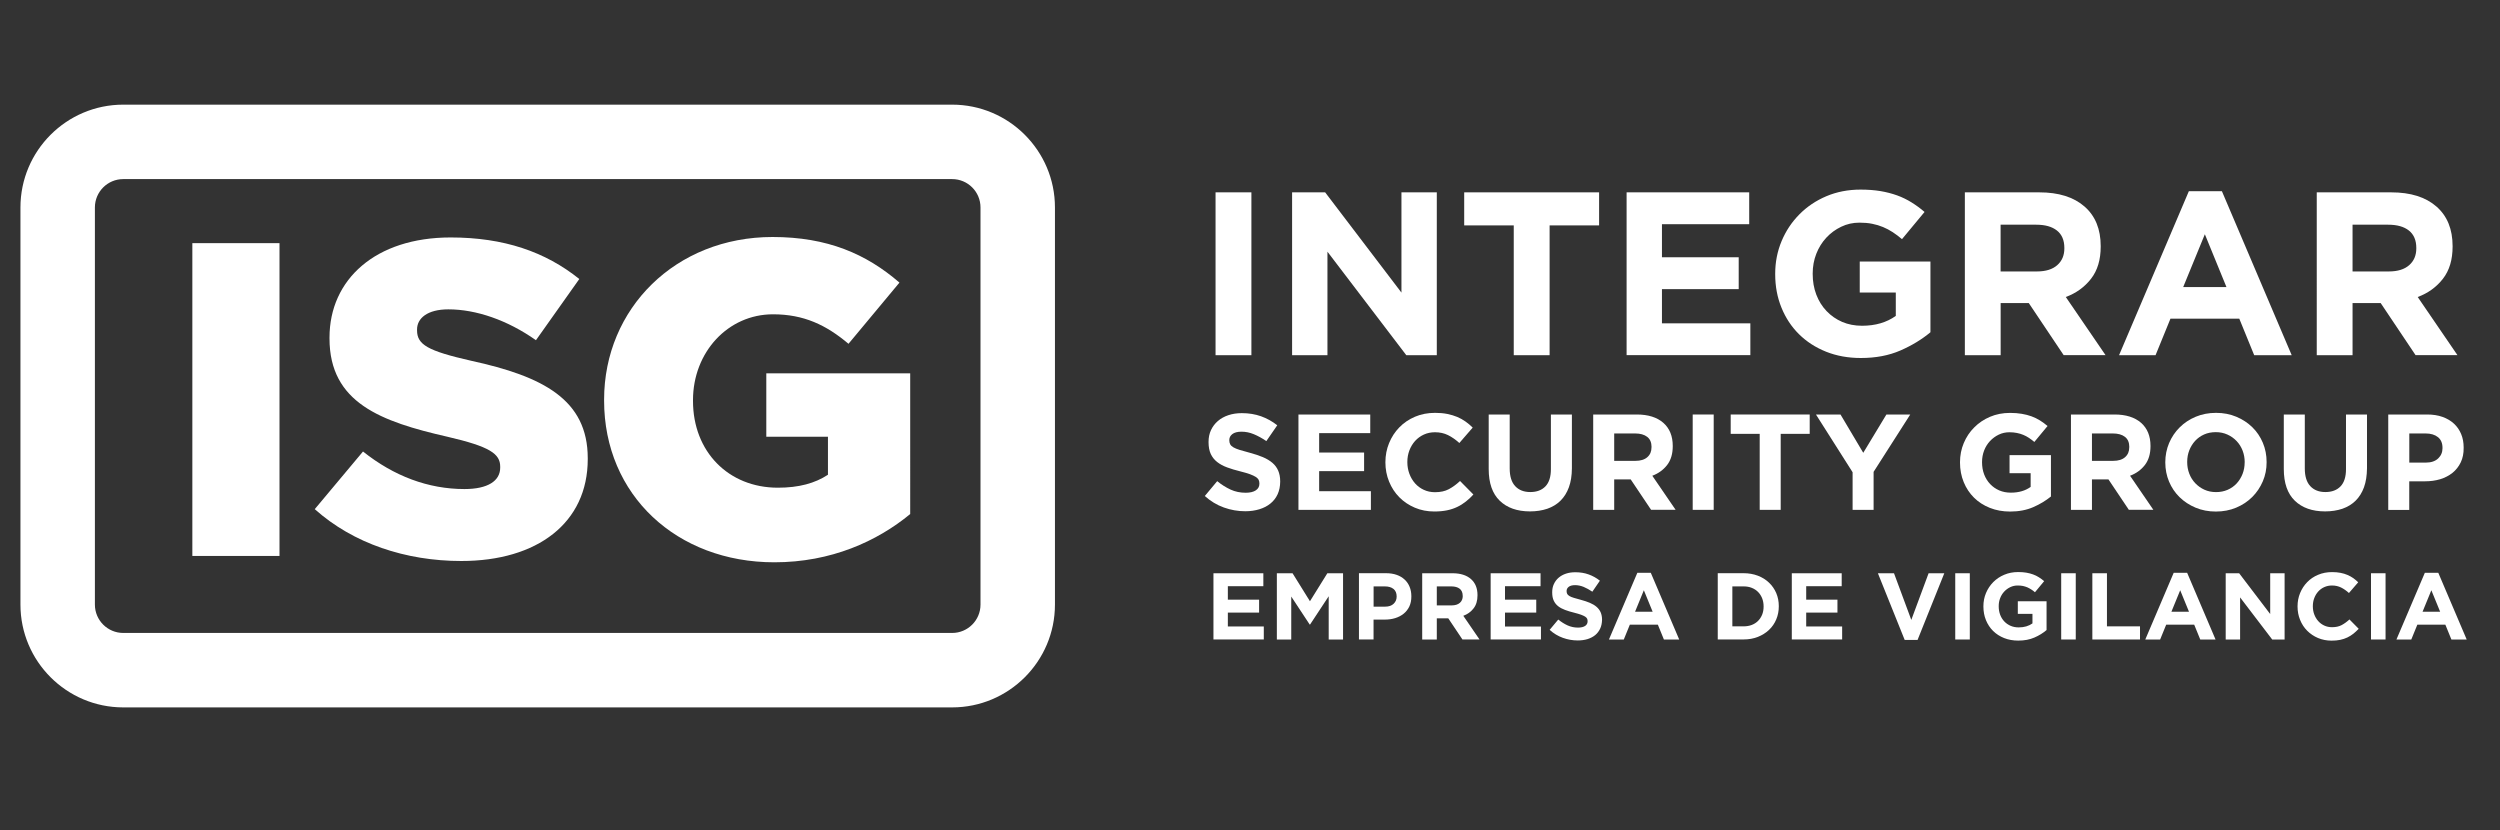
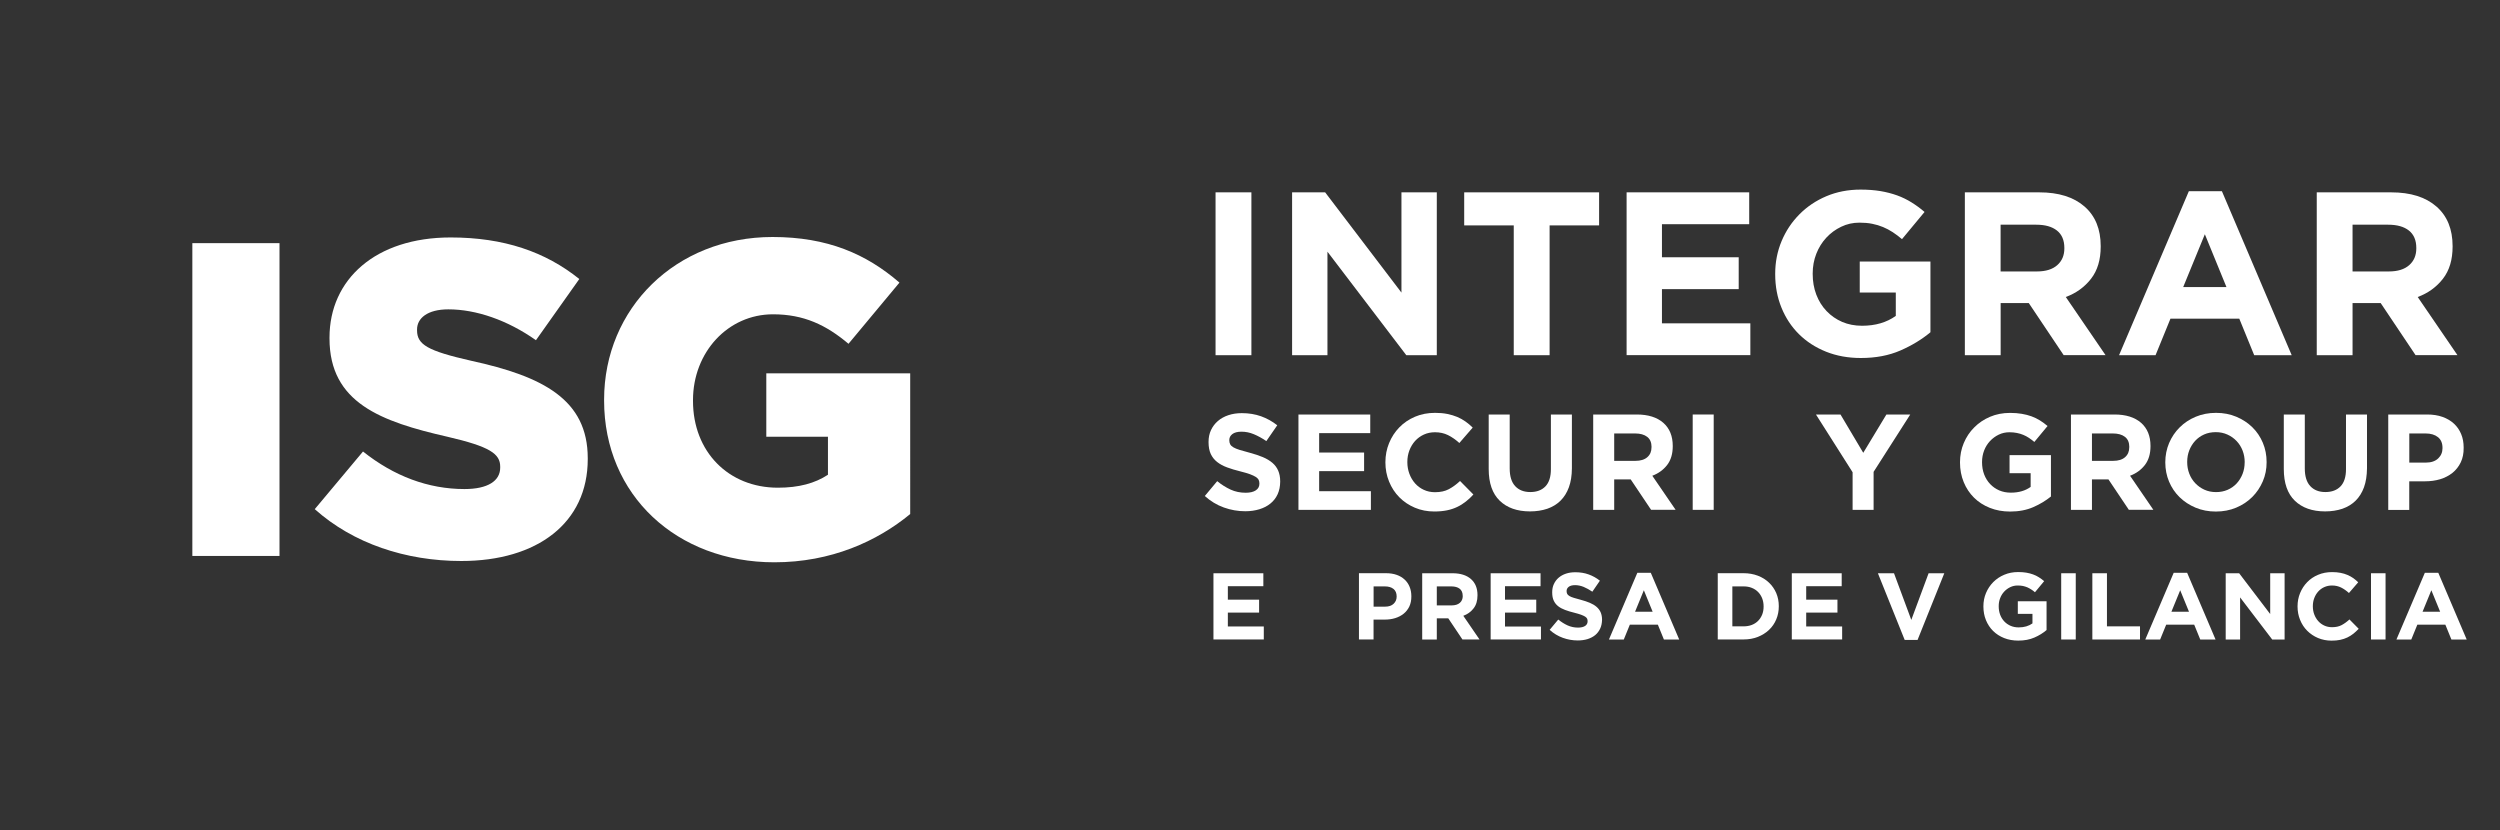
<svg xmlns="http://www.w3.org/2000/svg" version="1.1" id="Capa_1" x="0px" y="0px" viewBox="0 0 500 166.09" style="enable-background:new 0 0 500 166.09;" xml:space="preserve">
  <rect x="0" y="0" width="500" height="166.09" fill="#333333" stroke="none" />
  <style type="text/css">
	.st0{fill:#FFFFFF;}
</style>
  <g>
    <g>
      <g>
        <path class="st0" d="M153.26,87.35h12.33v7.6c-2.59,1.7-5.81,2.59-10.01,2.59c-9.92,0-16.98-7.24-16.98-17.34v-0.18     c0-9.56,6.97-17.16,16-17.16c6.17,0,10.64,2.14,15.1,5.9l10.19-12.24c-6.61-5.72-14.39-9.12-25.38-9.12     c-19.39,0-33.69,14.3-33.69,32.53v0.18c0,18.95,14.57,32.35,34.05,32.35c11.35,0,20.55-4.2,27.17-9.65V74.66h-28.78V87.35z" />
        <path class="st0" d="M94.22,72.15c-8.67-1.97-10.81-3.22-10.81-6.08v-0.18c0-2.23,2.06-4.02,6.26-4.02     c5.54,0,11.8,2.14,17.52,6.17l8.67-12.24c-6.79-5.45-15.1-8.31-25.74-8.31c-15.01,0-24.22,8.4-24.22,20.02v0.18     c0,12.87,10.28,16.62,23.59,19.66c8.49,1.97,10.55,3.4,10.55,5.99v0.18c0,2.68-2.5,4.29-7.15,4.29c-7.24,0-14.12-2.59-20.29-7.51     l-9.65,11.53c7.69,6.88,18.23,10.37,29.31,10.37c15.19,0,25.29-7.6,25.29-20.38v-0.18C117.55,79.92,108.61,75.28,94.22,72.15z" />
        <rect x="38.47" y="48.63" class="st0" width="17.43" height="62.56" />
-         <path class="st0" d="M190.43,20.93H24.65c-11.34,0-20.56,9.22-20.56,20.56v79.43c0,11.34,9.22,20.56,20.56,20.56h165.78     c11.34,0,20.56-9.22,20.56-20.56V41.49C210.99,30.15,201.77,20.93,190.43,20.93z M196.1,120.92c0,3.13-2.54,5.67-5.67,5.67H24.65     c-3.13,0-5.67-2.54-5.67-5.67V41.49c0-3.13,2.54-5.67,5.67-5.67h165.78c3.13,0,5.67,2.54,5.67,5.67V120.92z" />
      </g>
    </g>
    <g>
      <path class="st0" d="M243.11,71.04V38.47h7.17v32.57H243.11z" />
      <path class="st0" d="M281.26,71.04l-15.77-20.7v20.7h-7.07V38.47h6.61l15.26,20.05V38.47h7.07v32.57H281.26z" />
      <path class="st0" d="M309.92,45.08v25.96h-7.17V45.08h-9.91v-6.61h26.98v6.61H309.92z" />
      <path class="st0" d="M325.32,71.04V38.47h24.52v6.37h-17.45v6.61h15.35v6.37h-15.35v6.84h17.68v6.37H325.32z" />
      <path class="st0" d="M380.1,70.09c-2.31,1.01-4.95,1.51-7.93,1.51c-2.54,0-4.86-0.42-6.96-1.26c-2.09-0.84-3.89-2-5.4-3.49    s-2.68-3.26-3.51-5.3c-0.84-2.05-1.26-4.28-1.26-6.7v-0.09c0-2.33,0.43-4.51,1.28-6.54c0.85-2.03,2.04-3.82,3.56-5.35    c1.52-1.54,3.32-2.75,5.4-3.63c2.08-0.88,4.36-1.32,6.84-1.32c1.46,0,2.78,0.1,3.98,0.3c1.19,0.2,2.3,0.49,3.33,0.86    c1.02,0.37,1.98,0.84,2.88,1.4c0.9,0.56,1.77,1.19,2.6,1.91l-4.51,5.44c-0.62-0.53-1.24-0.99-1.86-1.4    c-0.62-0.4-1.27-0.75-1.93-1.02c-0.67-0.28-1.39-0.5-2.16-0.65c-0.78-0.16-1.63-0.23-2.56-0.23c-1.3,0-2.52,0.27-3.65,0.82    c-1.13,0.54-2.13,1.27-2.98,2.19c-0.85,0.92-1.52,1.99-2,3.22c-0.48,1.23-0.72,2.54-0.72,3.94v0.09c0,1.49,0.24,2.87,0.72,4.13    c0.48,1.26,1.16,2.36,2.05,3.29c0.89,0.93,1.92,1.65,3.12,2.17c1.19,0.51,2.52,0.77,3.98,0.77c2.67,0,4.92-0.66,6.75-1.97v-4.68    h-7.21v-6.19h14.14v14.14C384.4,67.86,382.41,69.08,380.1,70.09z" />
      <path class="st0" d="M412.74,71.04l-6.98-10.42h-5.63v10.42h-7.16V38.47h14.89c3.88,0,6.89,0.95,9.05,2.84    c2.16,1.89,3.23,4.53,3.23,7.91v0.09c0,2.64-0.64,4.78-1.93,6.44c-1.29,1.66-2.97,2.88-5.05,3.65l7.95,11.63H412.74z     M412.87,49.59c0-1.55-0.5-2.71-1.49-3.49c-0.99-0.78-2.37-1.16-4.14-1.16h-7.12v9.35h7.26c1.77,0,3.12-0.42,4.07-1.26    c0.95-0.84,1.42-1.95,1.42-3.35V49.59z" />
      <path class="st0" d="M450.84,71.04l-2.98-7.3h-13.77l-2.98,7.3h-7.3l13.96-32.8h6.61l13.96,32.8H450.84z M440.97,46.85    l-4.33,10.56h8.65L440.97,46.85z" />
      <path class="st0" d="M483.12,71.04l-6.98-10.42h-5.63v10.42h-7.16V38.47h14.89c3.88,0,6.89,0.95,9.05,2.84    c2.16,1.89,3.23,4.53,3.23,7.91v0.09c0,2.64-0.64,4.78-1.93,6.44c-1.29,1.66-2.97,2.88-5.05,3.65l7.95,11.63H483.12z     M483.26,49.59c0-1.55-0.5-2.71-1.49-3.49c-0.99-0.78-2.37-1.16-4.14-1.16h-7.12v9.35h7.26c1.77,0,3.12-0.42,4.07-1.26    c0.95-0.84,1.42-1.95,1.42-3.35V49.59z" />
    </g>
    <g>
      <g>
        <path class="st0" d="M255.52,98.86c-0.34,0.74-0.82,1.35-1.44,1.85c-0.61,0.5-1.35,0.88-2.2,1.14c-0.85,0.26-1.8,0.4-2.83,0.4     c-1.45,0-2.88-0.25-4.28-0.75c-1.4-0.5-2.67-1.27-3.81-2.3l2.48-2.97c0.87,0.71,1.77,1.27,2.68,1.69     c0.92,0.42,1.92,0.63,3.01,0.63c0.87,0,1.55-0.16,2.03-0.48c0.48-0.32,0.72-0.76,0.72-1.32v-0.05c0-0.27-0.05-0.51-0.15-0.72     c-0.1-0.21-0.29-0.4-0.57-0.59c-0.28-0.18-0.67-0.36-1.17-0.55c-0.5-0.18-1.15-0.37-1.95-0.57c-0.97-0.24-1.84-0.5-2.62-0.79     c-0.78-0.29-1.45-0.65-1.99-1.08c-0.55-0.43-0.97-0.96-1.27-1.59c-0.3-0.64-0.45-1.43-0.45-2.37v-0.06     c0-0.87,0.16-1.66,0.49-2.36c0.33-0.7,0.78-1.3,1.37-1.81c0.59-0.51,1.29-0.9,2.1-1.17c0.81-0.27,1.71-0.41,2.69-0.41     c1.4,0,2.68,0.21,3.86,0.63c1.17,0.42,2.25,1.02,3.23,1.8l-2.18,3.16c-0.85-0.58-1.69-1.04-2.51-1.38     c-0.82-0.34-1.64-0.5-2.45-0.5s-1.43,0.16-1.84,0.48c-0.41,0.32-0.61,0.71-0.61,1.18v0.06c0,0.31,0.06,0.58,0.18,0.8     c0.12,0.23,0.33,0.43,0.64,0.61c0.31,0.18,0.73,0.35,1.27,0.52c0.54,0.16,1.21,0.36,2.03,0.57c0.96,0.26,1.82,0.54,2.58,0.86     c0.76,0.32,1.39,0.7,1.91,1.14c0.52,0.44,0.91,0.97,1.17,1.57c0.26,0.6,0.4,1.32,0.4,2.15v0.05     C256.03,97.28,255.86,98.12,255.52,98.86z" />
        <path class="st0" d="M259.69,101.98V82.9h14.36v3.73h-10.22v3.87h8.99v3.73h-8.99v4.01h10.35v3.73H259.69z" />
        <path class="st0" d="M293.17,100.31c-0.53,0.42-1.1,0.78-1.73,1.08c-0.63,0.3-1.31,0.53-2.06,0.68     c-0.75,0.15-1.58,0.23-2.51,0.23c-1.4,0-2.7-0.25-3.9-0.76c-1.2-0.51-2.23-1.2-3.11-2.09c-0.87-0.88-1.55-1.92-2.04-3.12     c-0.49-1.2-0.74-2.48-0.74-3.84v-0.05c0-1.36,0.25-2.64,0.74-3.83c0.49-1.19,1.17-2.24,2.04-3.13c0.87-0.9,1.92-1.61,3.13-2.13     c1.22-0.52,2.56-0.78,4.03-0.78c0.89,0,1.7,0.07,2.44,0.22c0.74,0.15,1.4,0.35,2,0.6c0.6,0.26,1.15,0.56,1.66,0.93     c0.51,0.36,0.98,0.76,1.42,1.2l-2.67,3.08c-0.74-0.67-1.5-1.2-2.27-1.58c-0.77-0.38-1.64-0.57-2.6-0.57     c-0.8,0-1.54,0.15-2.22,0.46c-0.68,0.31-1.27,0.74-1.76,1.28c-0.49,0.55-0.87,1.18-1.14,1.89c-0.27,0.72-0.41,1.48-0.41,2.3v0.06     c0,0.82,0.14,1.59,0.41,2.32c0.27,0.73,0.65,1.36,1.13,1.91c0.48,0.54,1.06,0.98,1.74,1.29c0.68,0.32,1.43,0.48,2.25,0.48     c1.09,0,2.01-0.2,2.76-0.6c0.75-0.4,1.5-0.94,2.25-1.64l2.67,2.7C294.21,99.42,293.7,99.9,293.17,100.31z" />
        <path class="st0" d="M313.78,97.45c-0.39,1.07-0.95,1.97-1.68,2.69c-0.73,0.72-1.61,1.25-2.64,1.61     c-1.04,0.35-2.19,0.53-3.46,0.53c-2.56,0-4.58-0.71-6.05-2.13c-1.47-1.42-2.21-3.53-2.21-6.35V82.9h4.2v10.79     c0,1.56,0.36,2.74,1.09,3.53c0.73,0.79,1.74,1.19,3.03,1.19s2.3-0.38,3.03-1.14c0.73-0.76,1.09-1.91,1.09-3.43V82.9h4.2v10.76     C314.37,95.12,314.17,96.38,313.78,97.45z" />
        <path class="st0" d="M330.23,101.98l-4.09-6.1h-3.3v6.1h-4.2V82.9h8.72c2.27,0,4.04,0.56,5.3,1.66c1.26,1.11,1.89,2.65,1.89,4.63     v0.05c0,1.54-0.38,2.8-1.13,3.77c-0.76,0.97-1.74,1.68-2.96,2.14l4.66,6.81H330.23z M330.31,89.41c0-0.91-0.29-1.59-0.87-2.04     c-0.58-0.45-1.39-0.68-2.43-0.68h-4.17v5.48h4.25c1.03,0,1.83-0.25,2.38-0.74c0.56-0.49,0.83-1.14,0.83-1.96V89.41z" />
        <path class="st0" d="M338.54,101.98V82.9h4.2v19.07H338.54z" />
-         <path class="st0" d="M356.14,86.77v15.2h-4.2v-15.2h-5.8V82.9h15.8v3.87H356.14z" />
        <path class="st0" d="M374.72,94.37v7.6h-4.2v-7.52l-7.33-11.55h4.91l4.55,7.66l4.63-7.66h4.77L374.72,94.37z" />
        <path class="st0" d="M406.67,101.42c-1.35,0.59-2.9,0.89-4.64,0.89c-1.49,0-2.85-0.25-4.07-0.74c-1.23-0.49-2.28-1.17-3.16-2.04     c-0.88-0.87-1.57-1.91-2.06-3.11c-0.49-1.2-0.74-2.51-0.74-3.92v-0.05c0-1.36,0.25-2.64,0.75-3.83c0.5-1.19,1.19-2.24,2.09-3.13     c0.89-0.9,1.94-1.61,3.16-2.13c1.22-0.52,2.55-0.78,4.01-0.78c0.85,0,1.63,0.06,2.33,0.18s1.35,0.28,1.95,0.5     c0.6,0.22,1.16,0.49,1.69,0.82c0.53,0.33,1.04,0.7,1.53,1.12l-2.64,3.19c-0.36-0.31-0.73-0.58-1.09-0.82     c-0.36-0.24-0.74-0.44-1.13-0.6c-0.39-0.16-0.81-0.29-1.27-0.38c-0.45-0.09-0.95-0.14-1.5-0.14c-0.76,0-1.48,0.16-2.14,0.48     c-0.66,0.32-1.24,0.75-1.74,1.28c-0.5,0.54-0.89,1.16-1.17,1.88c-0.28,0.72-0.42,1.49-0.42,2.31v0.06c0,0.87,0.14,1.68,0.42,2.42     c0.28,0.74,0.68,1.38,1.2,1.93c0.52,0.55,1.13,0.97,1.82,1.27c0.7,0.3,1.48,0.45,2.33,0.45c1.56,0,2.88-0.38,3.95-1.15v-2.74     h-4.22v-3.62h8.28v8.28C409.19,100.11,408.02,100.83,406.67,101.42z" />
        <path class="st0" d="M425.78,101.98l-4.09-6.1h-3.3v6.1h-4.2V82.9h8.72c2.27,0,4.04,0.56,5.3,1.66c1.26,1.11,1.89,2.65,1.89,4.63     v0.05c0,1.54-0.38,2.8-1.13,3.77c-0.76,0.97-1.74,1.68-2.96,2.14l4.66,6.81H425.78z M425.86,89.41c0-0.91-0.29-1.59-0.87-2.04     c-0.58-0.45-1.39-0.68-2.43-0.68h-4.17v5.48h4.25c1.03,0,1.83-0.25,2.38-0.74c0.56-0.49,0.83-1.14,0.83-1.96V89.41z" />
        <path class="st0" d="M452.56,96.27c-0.51,1.19-1.21,2.23-2.11,3.13c-0.9,0.9-1.97,1.61-3.21,2.13c-1.24,0.52-2.6,0.78-4.07,0.78     c-1.47,0-2.83-0.26-4.06-0.78c-1.24-0.52-2.3-1.22-3.2-2.1c-0.9-0.88-1.6-1.92-2.1-3.11c-0.5-1.19-0.75-2.47-0.75-3.83v-0.05     c0-1.36,0.26-2.64,0.76-3.83c0.51-1.19,1.21-2.24,2.11-3.13c0.9-0.9,1.97-1.61,3.21-2.13c1.25-0.52,2.6-0.78,4.07-0.78     c1.47,0,2.82,0.26,4.06,0.78s2.3,1.22,3.2,2.1c0.9,0.88,1.6,1.92,2.1,3.11c0.5,1.19,0.75,2.47,0.75,3.83v0.06     C453.33,93.8,453.07,95.08,452.56,96.27z M448.94,92.44c0-0.82-0.14-1.59-0.42-2.32c-0.28-0.73-0.68-1.36-1.2-1.91     c-0.52-0.55-1.13-0.98-1.84-1.3c-0.71-0.32-1.48-0.48-2.32-0.48c-0.85,0-1.63,0.15-2.33,0.46c-0.7,0.31-1.3,0.74-1.8,1.28     c-0.5,0.55-0.89,1.18-1.17,1.89c-0.28,0.72-0.42,1.48-0.42,2.3v0.06c0,0.82,0.14,1.59,0.42,2.32c0.28,0.73,0.68,1.36,1.2,1.91     c0.52,0.54,1.13,0.98,1.82,1.29c0.7,0.32,1.48,0.48,2.33,0.48c0.83,0,1.61-0.15,2.32-0.46c0.71-0.31,1.31-0.74,1.81-1.28     c0.5-0.55,0.89-1.18,1.17-1.89c0.28-0.72,0.42-1.48,0.42-2.3V92.44z" />
        <path class="st0" d="M472.8,97.45c-0.39,1.07-0.95,1.97-1.68,2.69c-0.73,0.72-1.61,1.25-2.64,1.61     c-1.04,0.35-2.19,0.53-3.46,0.53c-2.56,0-4.58-0.71-6.05-2.13c-1.47-1.42-2.21-3.53-2.21-6.35V82.9h4.2v10.79     c0,1.56,0.36,2.74,1.09,3.53c0.73,0.79,1.74,1.19,3.03,1.19s2.3-0.38,3.03-1.14c0.73-0.76,1.09-1.91,1.09-3.43V82.9h4.2v10.76     C473.38,95.12,473.19,96.38,472.8,97.45z" />
        <path class="st0" d="M492.15,92.47c-0.4,0.83-0.95,1.53-1.65,2.1c-0.7,0.56-1.52,0.98-2.45,1.27c-0.94,0.28-1.94,0.42-3.01,0.42     h-3.19v5.72h-4.2V82.9h7.79c1.14,0,2.17,0.16,3.06,0.48c0.9,0.32,1.66,0.77,2.29,1.35s1.11,1.28,1.44,2.08     c0.34,0.81,0.5,1.7,0.5,2.68v0.06C492.75,90.66,492.55,91.63,492.15,92.47z M488.5,89.58c0-0.95-0.3-1.66-0.91-2.15     c-0.61-0.49-1.44-0.74-2.49-0.74h-3.24v5.83h3.32c1.05,0,1.87-0.28,2.45-0.83s0.87-1.24,0.87-2.06V89.58z" />
      </g>
    </g>
    <g>
      <path class="st0" d="M242.69,127.9v-13.25h9.98v2.59h-7.1v2.69h6.25v2.59h-6.25v2.78h7.19v2.59H242.69z" />
-       <path class="st0" d="M265.74,127.9v-8.65l-3.73,5.66h-0.07l-3.69-5.6v8.59h-2.88v-13.25h3.14l3.48,5.6l3.48-5.6h3.14v13.25H265.74    z" />
      <path class="st0" d="M281.87,121.29c-0.28,0.58-0.66,1.07-1.15,1.46c-0.49,0.39-1.05,0.68-1.7,0.88c-0.65,0.2-1.35,0.29-2.09,0.29    h-2.22v3.97h-2.92v-13.25h5.41c0.79,0,1.5,0.11,2.13,0.33s1.15,0.53,1.59,0.94c0.44,0.4,0.77,0.89,1,1.45    c0.23,0.56,0.35,1.18,0.35,1.87v0.04C282.28,120.03,282.14,120.71,281.87,121.29z M279.33,119.28c0-0.65-0.21-1.15-0.63-1.49    c-0.42-0.34-1-0.51-1.73-0.51h-2.25v4.05h2.31c0.73,0,1.3-0.19,1.7-0.58c0.4-0.39,0.6-0.86,0.6-1.43V119.28z" />
      <path class="st0" d="M292.49,127.9l-2.84-4.24h-2.29v4.24h-2.92v-13.25h6.06c1.58,0,2.81,0.39,3.68,1.15    c0.88,0.77,1.32,1.84,1.32,3.22v0.04c0,1.07-0.26,1.95-0.79,2.62c-0.52,0.68-1.21,1.17-2.05,1.48l3.24,4.73H292.49z     M292.54,119.17c0-0.63-0.2-1.1-0.6-1.42c-0.41-0.32-0.97-0.47-1.68-0.47h-2.9v3.8h2.95c0.72,0,1.27-0.17,1.66-0.51    c0.39-0.34,0.58-0.8,0.58-1.36V119.17z" />
      <path class="st0" d="M298.13,127.9v-13.25h9.98v2.59H301v2.69h6.25v2.59H301v2.78h7.19v2.59H298.13z" />
      <path class="st0" d="M320.03,125.73c-0.24,0.51-0.57,0.94-0.99,1.29c-0.43,0.35-0.94,0.61-1.53,0.8    c-0.59,0.18-1.25,0.27-1.96,0.27c-1.01,0-2-0.17-2.97-0.52c-0.97-0.35-1.86-0.88-2.65-1.6l1.72-2.06    c0.61,0.49,1.23,0.88,1.87,1.17c0.64,0.29,1.33,0.44,2.09,0.44c0.6,0,1.07-0.11,1.41-0.33c0.33-0.22,0.5-0.53,0.5-0.92v-0.04    c0-0.19-0.03-0.36-0.1-0.5c-0.07-0.14-0.2-0.28-0.4-0.41c-0.2-0.12-0.47-0.25-0.82-0.38c-0.35-0.12-0.8-0.26-1.36-0.4    c-0.67-0.16-1.28-0.35-1.82-0.55c-0.54-0.2-1.01-0.45-1.39-0.75c-0.38-0.3-0.67-0.66-0.88-1.11c-0.21-0.44-0.31-0.99-0.31-1.65    v-0.04c0-0.61,0.11-1.15,0.34-1.64c0.23-0.49,0.54-0.91,0.95-1.26c0.41-0.35,0.89-0.62,1.46-0.81c0.56-0.19,1.19-0.28,1.87-0.28    c0.97,0,1.86,0.14,2.68,0.44c0.81,0.29,1.56,0.71,2.24,1.25l-1.51,2.2c-0.59-0.4-1.17-0.72-1.74-0.96    c-0.57-0.23-1.14-0.35-1.7-0.35c-0.57,0-0.99,0.11-1.28,0.33c-0.28,0.22-0.43,0.49-0.43,0.82v0.04c0,0.22,0.04,0.4,0.12,0.56    c0.08,0.16,0.23,0.3,0.45,0.43c0.21,0.13,0.51,0.25,0.88,0.36c0.38,0.11,0.85,0.24,1.42,0.4c0.67,0.18,1.27,0.38,1.79,0.6    s0.97,0.49,1.33,0.8c0.36,0.31,0.63,0.67,0.82,1.09c0.18,0.42,0.28,0.92,0.28,1.49v0.04    C320.39,124.64,320.27,125.22,320.03,125.73z" />
      <path class="st0" d="M332.78,127.9l-1.21-2.97h-5.6l-1.21,2.97h-2.97l5.68-13.34h2.69l5.68,13.34H332.78z M328.77,118.05    l-1.76,4.3h3.52L328.77,118.05z" />
      <path class="st0" d="M355.25,123.88c-0.34,0.81-0.82,1.51-1.45,2.1c-0.62,0.59-1.37,1.06-2.23,1.4c-0.86,0.34-1.81,0.51-2.85,0.51    h-5.17v-13.25h5.17c1.03,0,1.98,0.17,2.85,0.5c0.87,0.33,1.61,0.8,2.23,1.39c0.62,0.59,1.11,1.29,1.45,2.09s0.51,1.67,0.51,2.6    v0.04C355.76,122.21,355.59,123.08,355.25,123.88z M352.72,121.27c0-0.58-0.1-1.12-0.29-1.61c-0.2-0.49-0.47-0.92-0.82-1.27    c-0.35-0.35-0.77-0.63-1.26-0.82c-0.49-0.2-1.03-0.29-1.63-0.29h-2.25v7.99h2.25c0.59,0,1.13-0.09,1.63-0.28    c0.49-0.19,0.91-0.46,1.26-0.81c0.35-0.35,0.62-0.77,0.82-1.25c0.19-0.48,0.29-1.02,0.29-1.61V121.27z" />
      <path class="st0" d="M358.36,127.9v-13.25h9.98v2.59h-7.1v2.69h6.25v2.59h-6.25v2.78h7.19v2.59H358.36z" />
      <path class="st0" d="M383.51,127.99h-2.57l-5.36-13.34h3.22l3.46,9.33l3.46-9.33h3.14L383.51,127.99z" />
-       <path class="st0" d="M391.05,127.9v-13.25h2.91v13.25H391.05z" />
      <path class="st0" d="M406.88,127.51c-0.94,0.41-2.01,0.61-3.23,0.61c-1.03,0-1.98-0.17-2.83-0.51c-0.85-0.34-1.58-0.81-2.2-1.42    c-0.61-0.6-1.09-1.33-1.43-2.16c-0.34-0.83-0.51-1.74-0.51-2.73v-0.04c0-0.95,0.17-1.83,0.52-2.66c0.35-0.83,0.83-1.55,1.45-2.18    c0.62-0.62,1.35-1.12,2.2-1.47c0.84-0.36,1.77-0.54,2.78-0.54c0.59,0,1.13,0.04,1.62,0.12c0.49,0.08,0.94,0.2,1.35,0.35    c0.42,0.15,0.81,0.34,1.17,0.57c0.37,0.23,0.72,0.49,1.06,0.78l-1.84,2.22c-0.25-0.22-0.5-0.41-0.76-0.57    c-0.25-0.16-0.51-0.3-0.78-0.42c-0.27-0.11-0.57-0.2-0.88-0.27c-0.32-0.06-0.66-0.09-1.04-0.09c-0.53,0-1.02,0.11-1.48,0.33    s-0.87,0.52-1.21,0.89c-0.35,0.37-0.62,0.81-0.81,1.31c-0.2,0.5-0.29,1.03-0.29,1.6v0.04c0,0.61,0.1,1.17,0.29,1.68    c0.19,0.51,0.47,0.96,0.83,1.34c0.36,0.38,0.78,0.67,1.27,0.88s1.02,0.31,1.62,0.31c1.08,0,2-0.27,2.74-0.8v-1.91h-2.93v-2.52    h5.75v5.76C408.63,126.6,407.82,127.1,406.88,127.51z" />
      <path class="st0" d="M412.24,127.9v-13.25h2.91v13.25H412.24z" />
      <path class="st0" d="M418.47,127.9v-13.25h2.92v10.62h6.61v2.63H418.47z" />
      <path class="st0" d="M440.05,127.9l-1.21-2.97h-5.6l-1.21,2.97h-2.97l5.68-13.34h2.69l5.68,13.34H440.05z M436.04,118.05    l-1.76,4.3h3.52L436.04,118.05z" />
      <path class="st0" d="M454.44,127.9l-6.42-8.42v8.42h-2.88v-13.25h2.69l6.21,8.16v-8.16h2.88v13.25H454.44z" />
      <path class="st0" d="M470.68,126.74c-0.37,0.29-0.77,0.54-1.2,0.75c-0.44,0.21-0.91,0.37-1.43,0.48c-0.52,0.11-1.1,0.16-1.74,0.16    c-0.97,0-1.87-0.18-2.71-0.53c-0.83-0.35-1.55-0.84-2.16-1.45c-0.61-0.61-1.08-1.33-1.42-2.17s-0.51-1.72-0.51-2.67v-0.04    c0-0.95,0.17-1.83,0.51-2.66c0.34-0.83,0.81-1.55,1.42-2.18c0.6-0.62,1.33-1.12,2.18-1.47c0.85-0.36,1.78-0.54,2.8-0.54    c0.62,0,1.18,0.05,1.69,0.15c0.51,0.1,0.98,0.24,1.39,0.42c0.42,0.18,0.8,0.39,1.16,0.64c0.35,0.25,0.68,0.53,0.98,0.83    l-1.85,2.14c-0.52-0.47-1.04-0.83-1.58-1.1c-0.54-0.26-1.14-0.4-1.81-0.4c-0.55,0-1.07,0.11-1.54,0.32    c-0.47,0.21-0.88,0.51-1.22,0.89c-0.34,0.38-0.6,0.82-0.79,1.32c-0.19,0.5-0.28,1.03-0.28,1.6v0.04c0,0.57,0.09,1.1,0.28,1.61    c0.19,0.5,0.45,0.95,0.79,1.33c0.33,0.38,0.74,0.68,1.21,0.9c0.47,0.22,0.99,0.33,1.56,0.33c0.76,0,1.4-0.14,1.92-0.42    c0.52-0.28,1.04-0.65,1.56-1.13l1.85,1.87C471.39,126.12,471.04,126.45,470.68,126.74z" />
      <path class="st0" d="M474.2,127.9v-13.25h2.91v13.25H474.2z" />
      <path class="st0" d="M490.28,127.9l-1.21-2.97h-5.6l-1.21,2.97h-2.97l5.68-13.34h2.69l5.68,13.34H490.28z M486.27,118.05    l-1.76,4.3h3.52L486.27,118.05z" />
    </g>
  </g>
</svg>